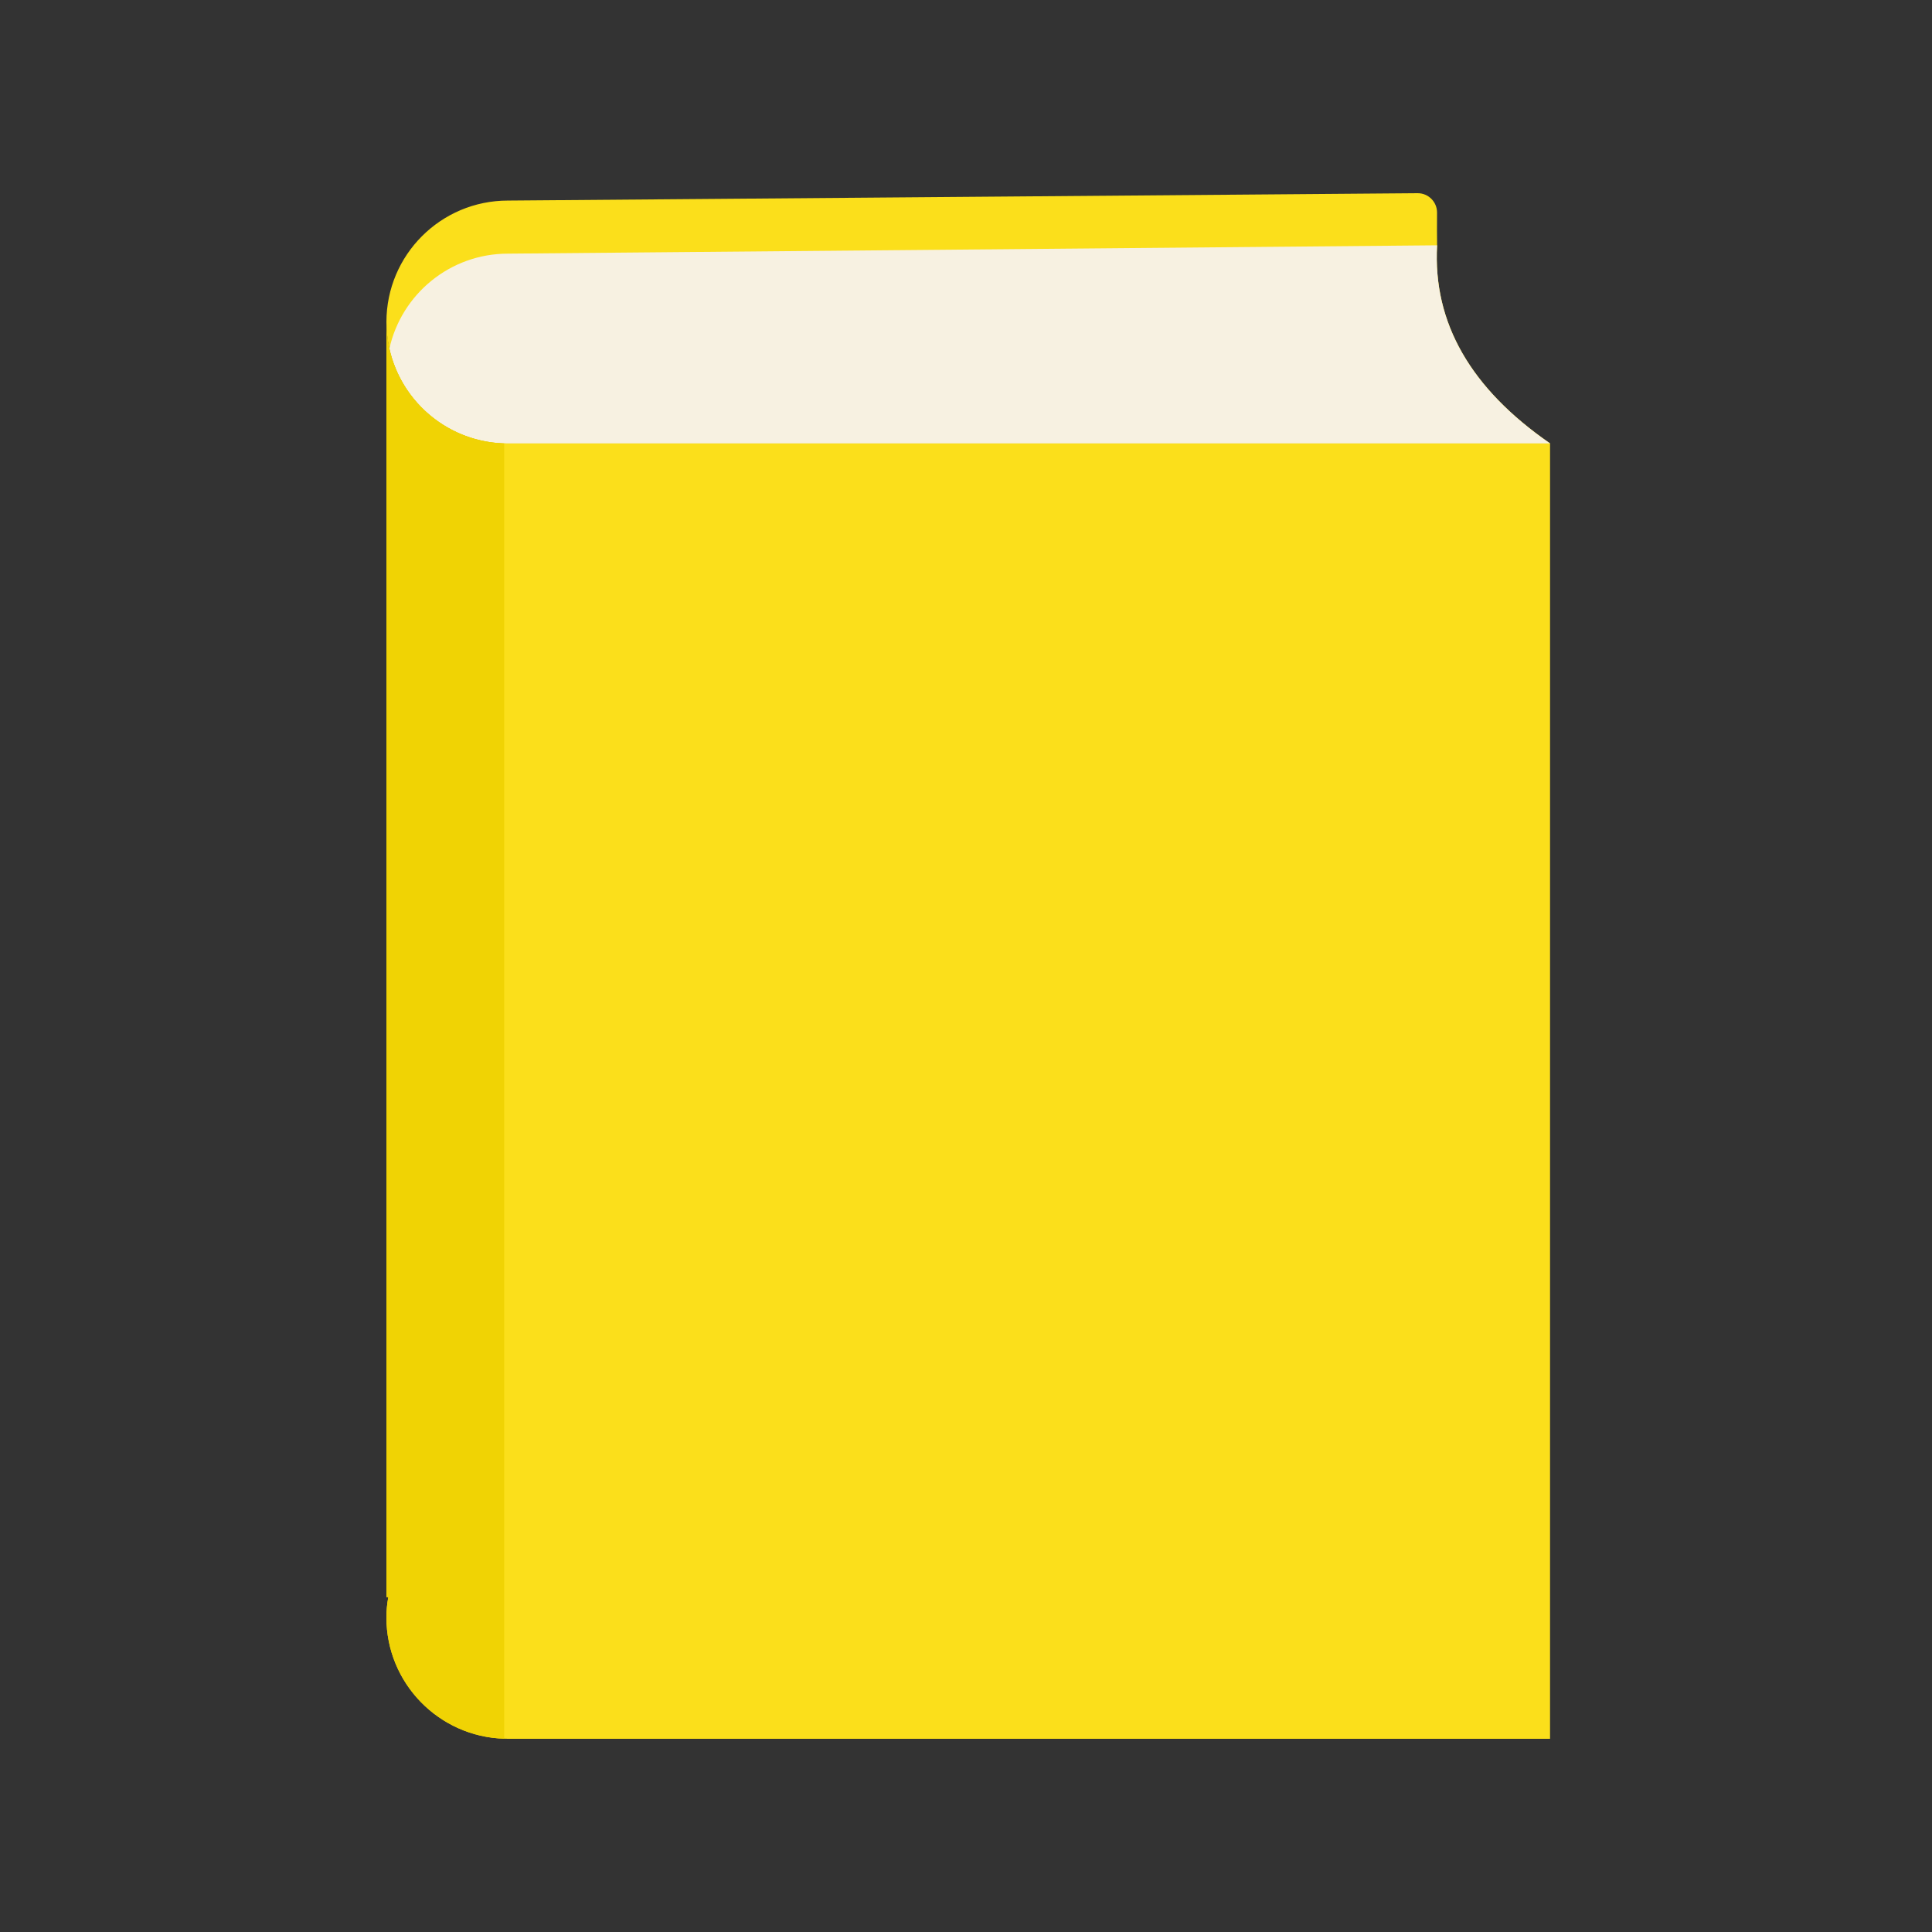
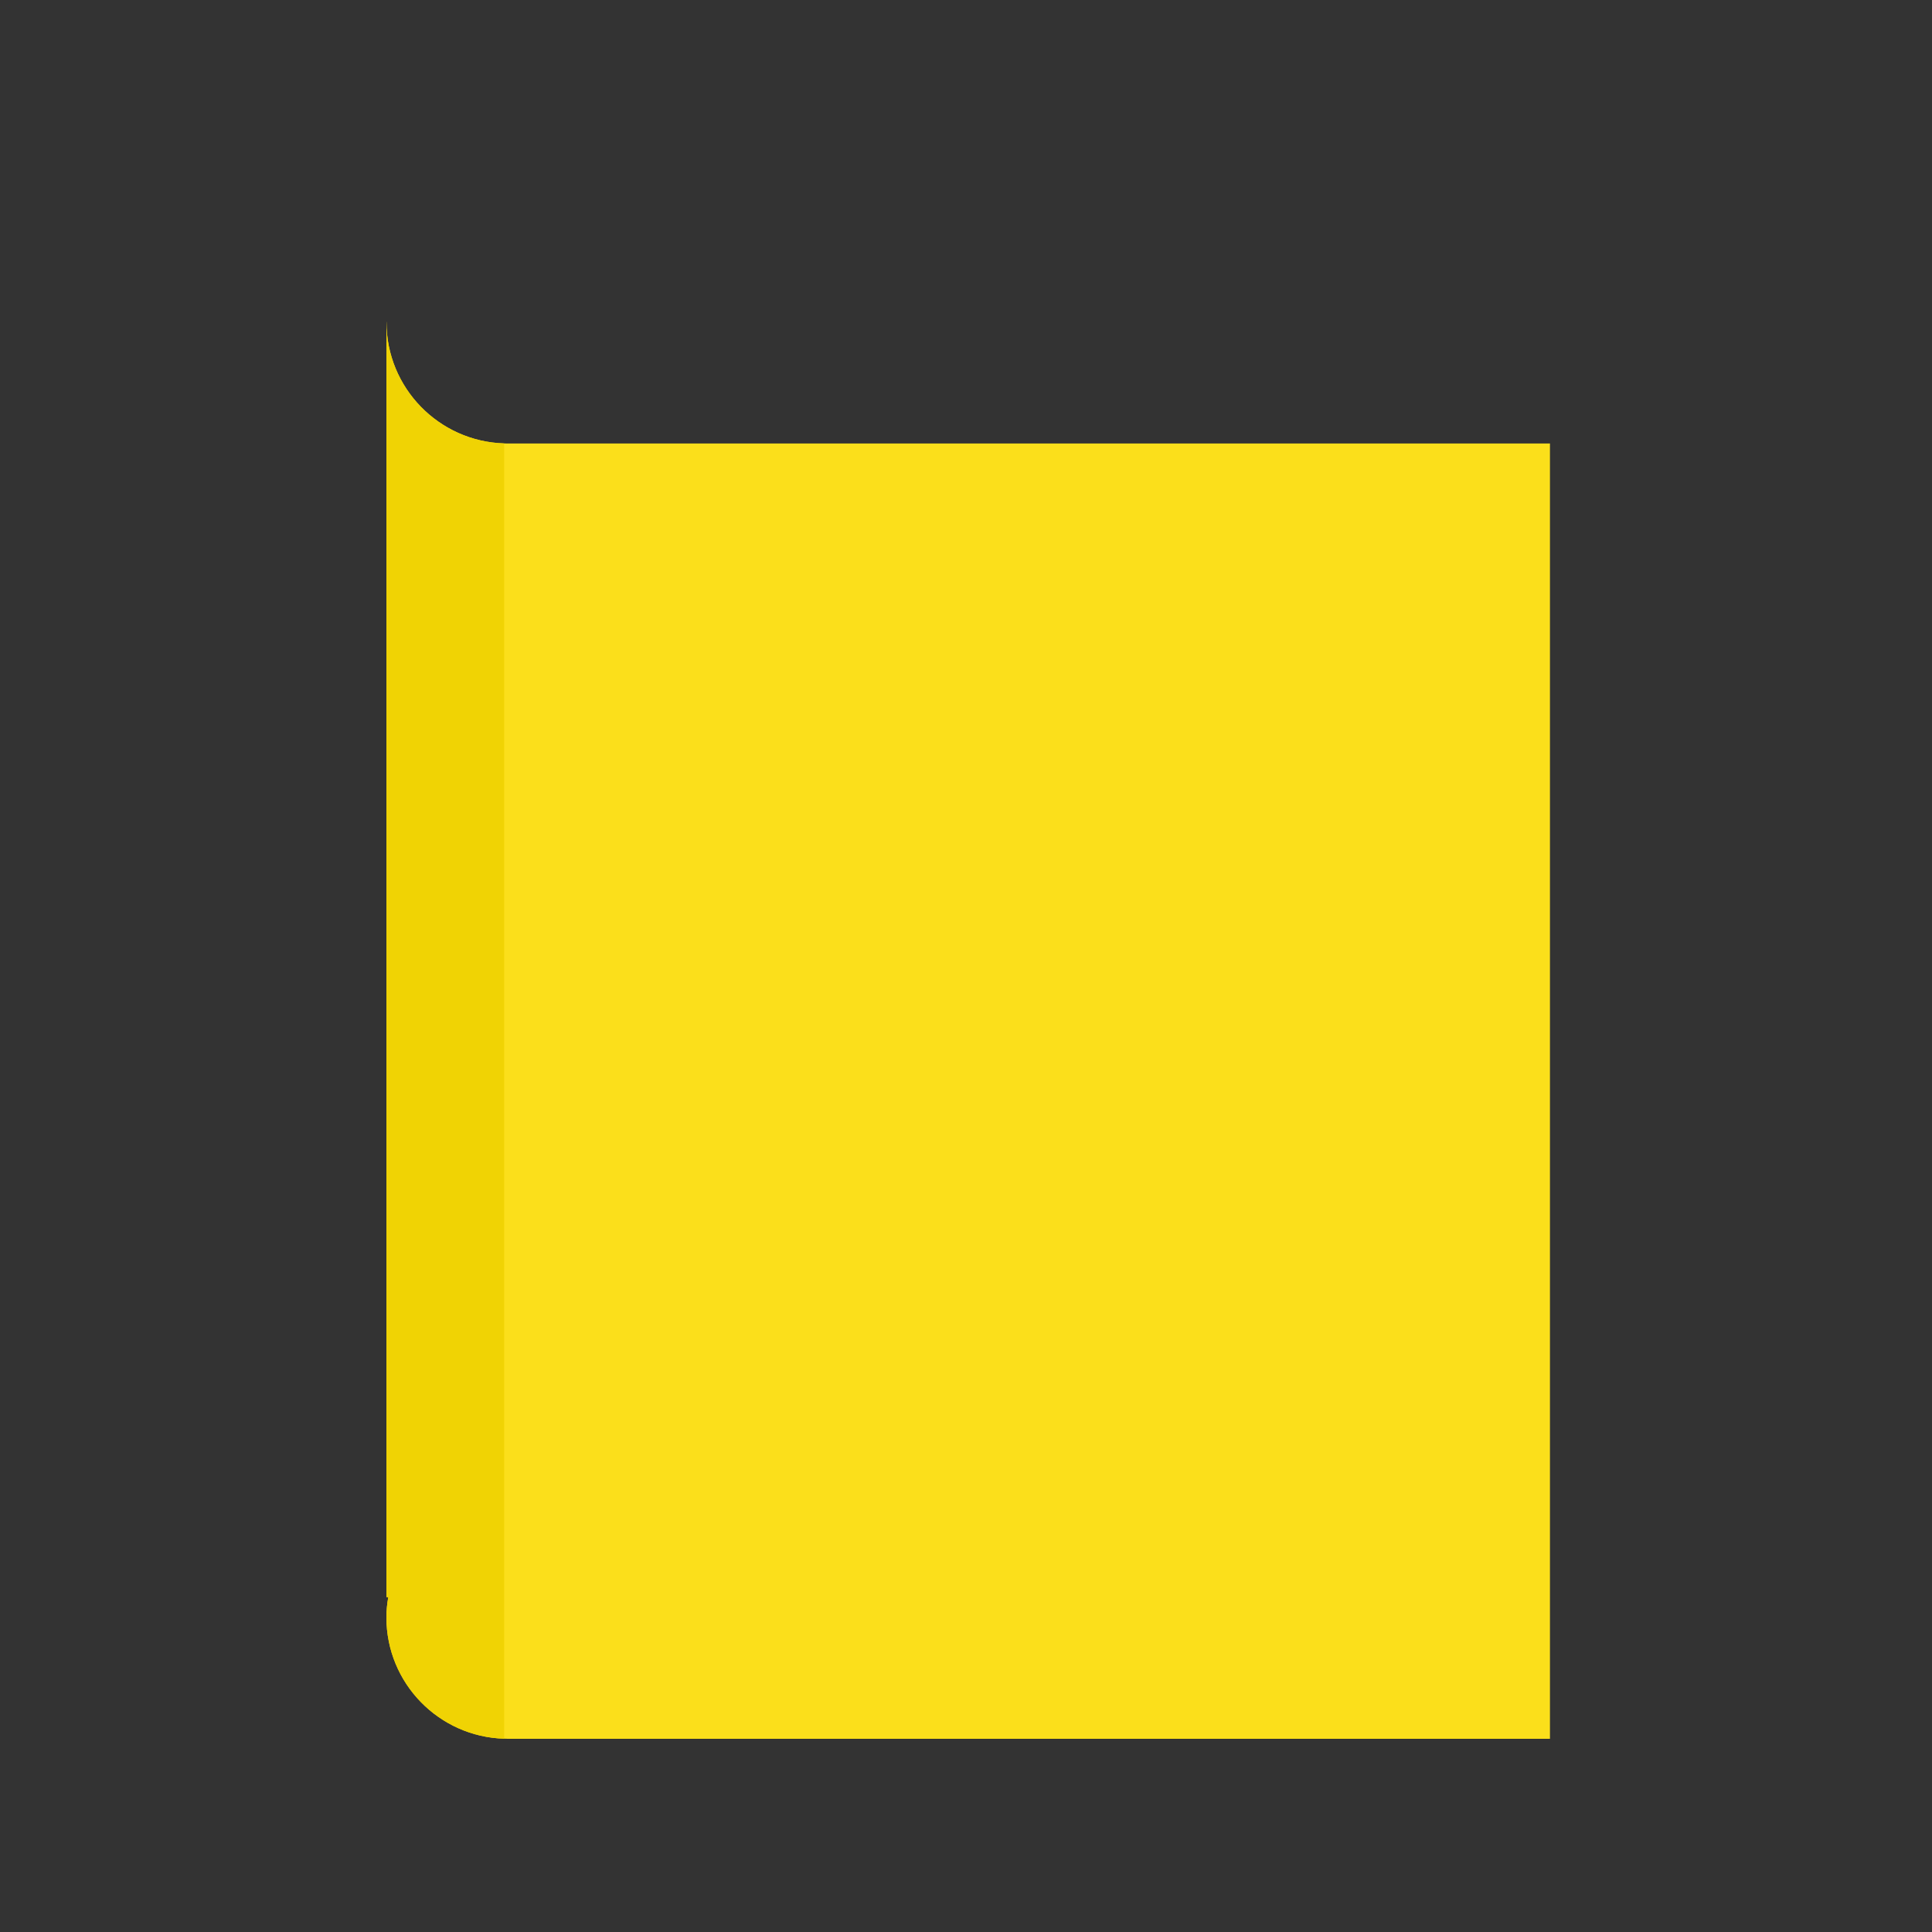
<svg xmlns="http://www.w3.org/2000/svg" width="70" height="70" viewBox="0 0 70 70" fill="none">
  <rect x="0" y="0" width="70" height="70" fill="#333333" stroke="none" />
-   <path d="M56.159 16.069H18.403C16.302 16.069 14.545 14.599 14.108 12.632C14.038 12.321 14.001 11.999 14.001 11.669V11.662C14.004 9.234 15.973 7.267 18.403 7.267L51.361 7C51.752 6.997 52.069 7.314 52.067 7.705C52.064 8.1 52.063 8.574 52.069 8.888C51.91 11.704 53.299 14.087 56.157 16.062L56.159 16.069Z" fill="#FBDF1B" />
-   <path d="M56.159 16.069H18.403C16.302 16.069 14.545 14.599 14.108 12.631C14.545 10.662 16.302 9.19 18.403 9.19L52.069 8.888C51.91 11.704 53.299 14.088 56.157 16.062L56.159 16.069Z" fill="#F7F1E1" />
-   <path d="M56.158 16.062C56.16 16.062 56.161 16.064 56.161 16.065V63H18.4C18.356 63 18.312 63 18.268 62.996C15.906 62.928 14 60.99 14 58.599C14 58.35 14.026 58.101 14.069 57.865H14V11.662H14.002V11.669C14.002 14.053 15.9 15.995 18.268 16.066C18.312 16.069 18.358 16.069 18.404 16.069H56.16L56.158 16.062Z" fill="#FBDF1B" />
+   <path d="M56.158 16.062V63H18.4C18.356 63 18.312 63 18.268 62.996C15.906 62.928 14 60.99 14 58.599C14 58.35 14.026 58.101 14.069 57.865H14V11.662H14.002V11.669C14.002 14.053 15.9 15.995 18.268 16.066C18.312 16.069 18.358 16.069 18.404 16.069H56.16L56.158 16.062Z" fill="#FBDF1B" />
  <path d="M18.268 16.066V62.996C15.906 62.928 14 60.99 14 58.599C14 58.35 14.026 58.101 14.069 57.865H14V11.662H14.002V11.669C14.002 14.053 15.9 15.995 18.268 16.066Z" fill="#F0D304" />
</svg>